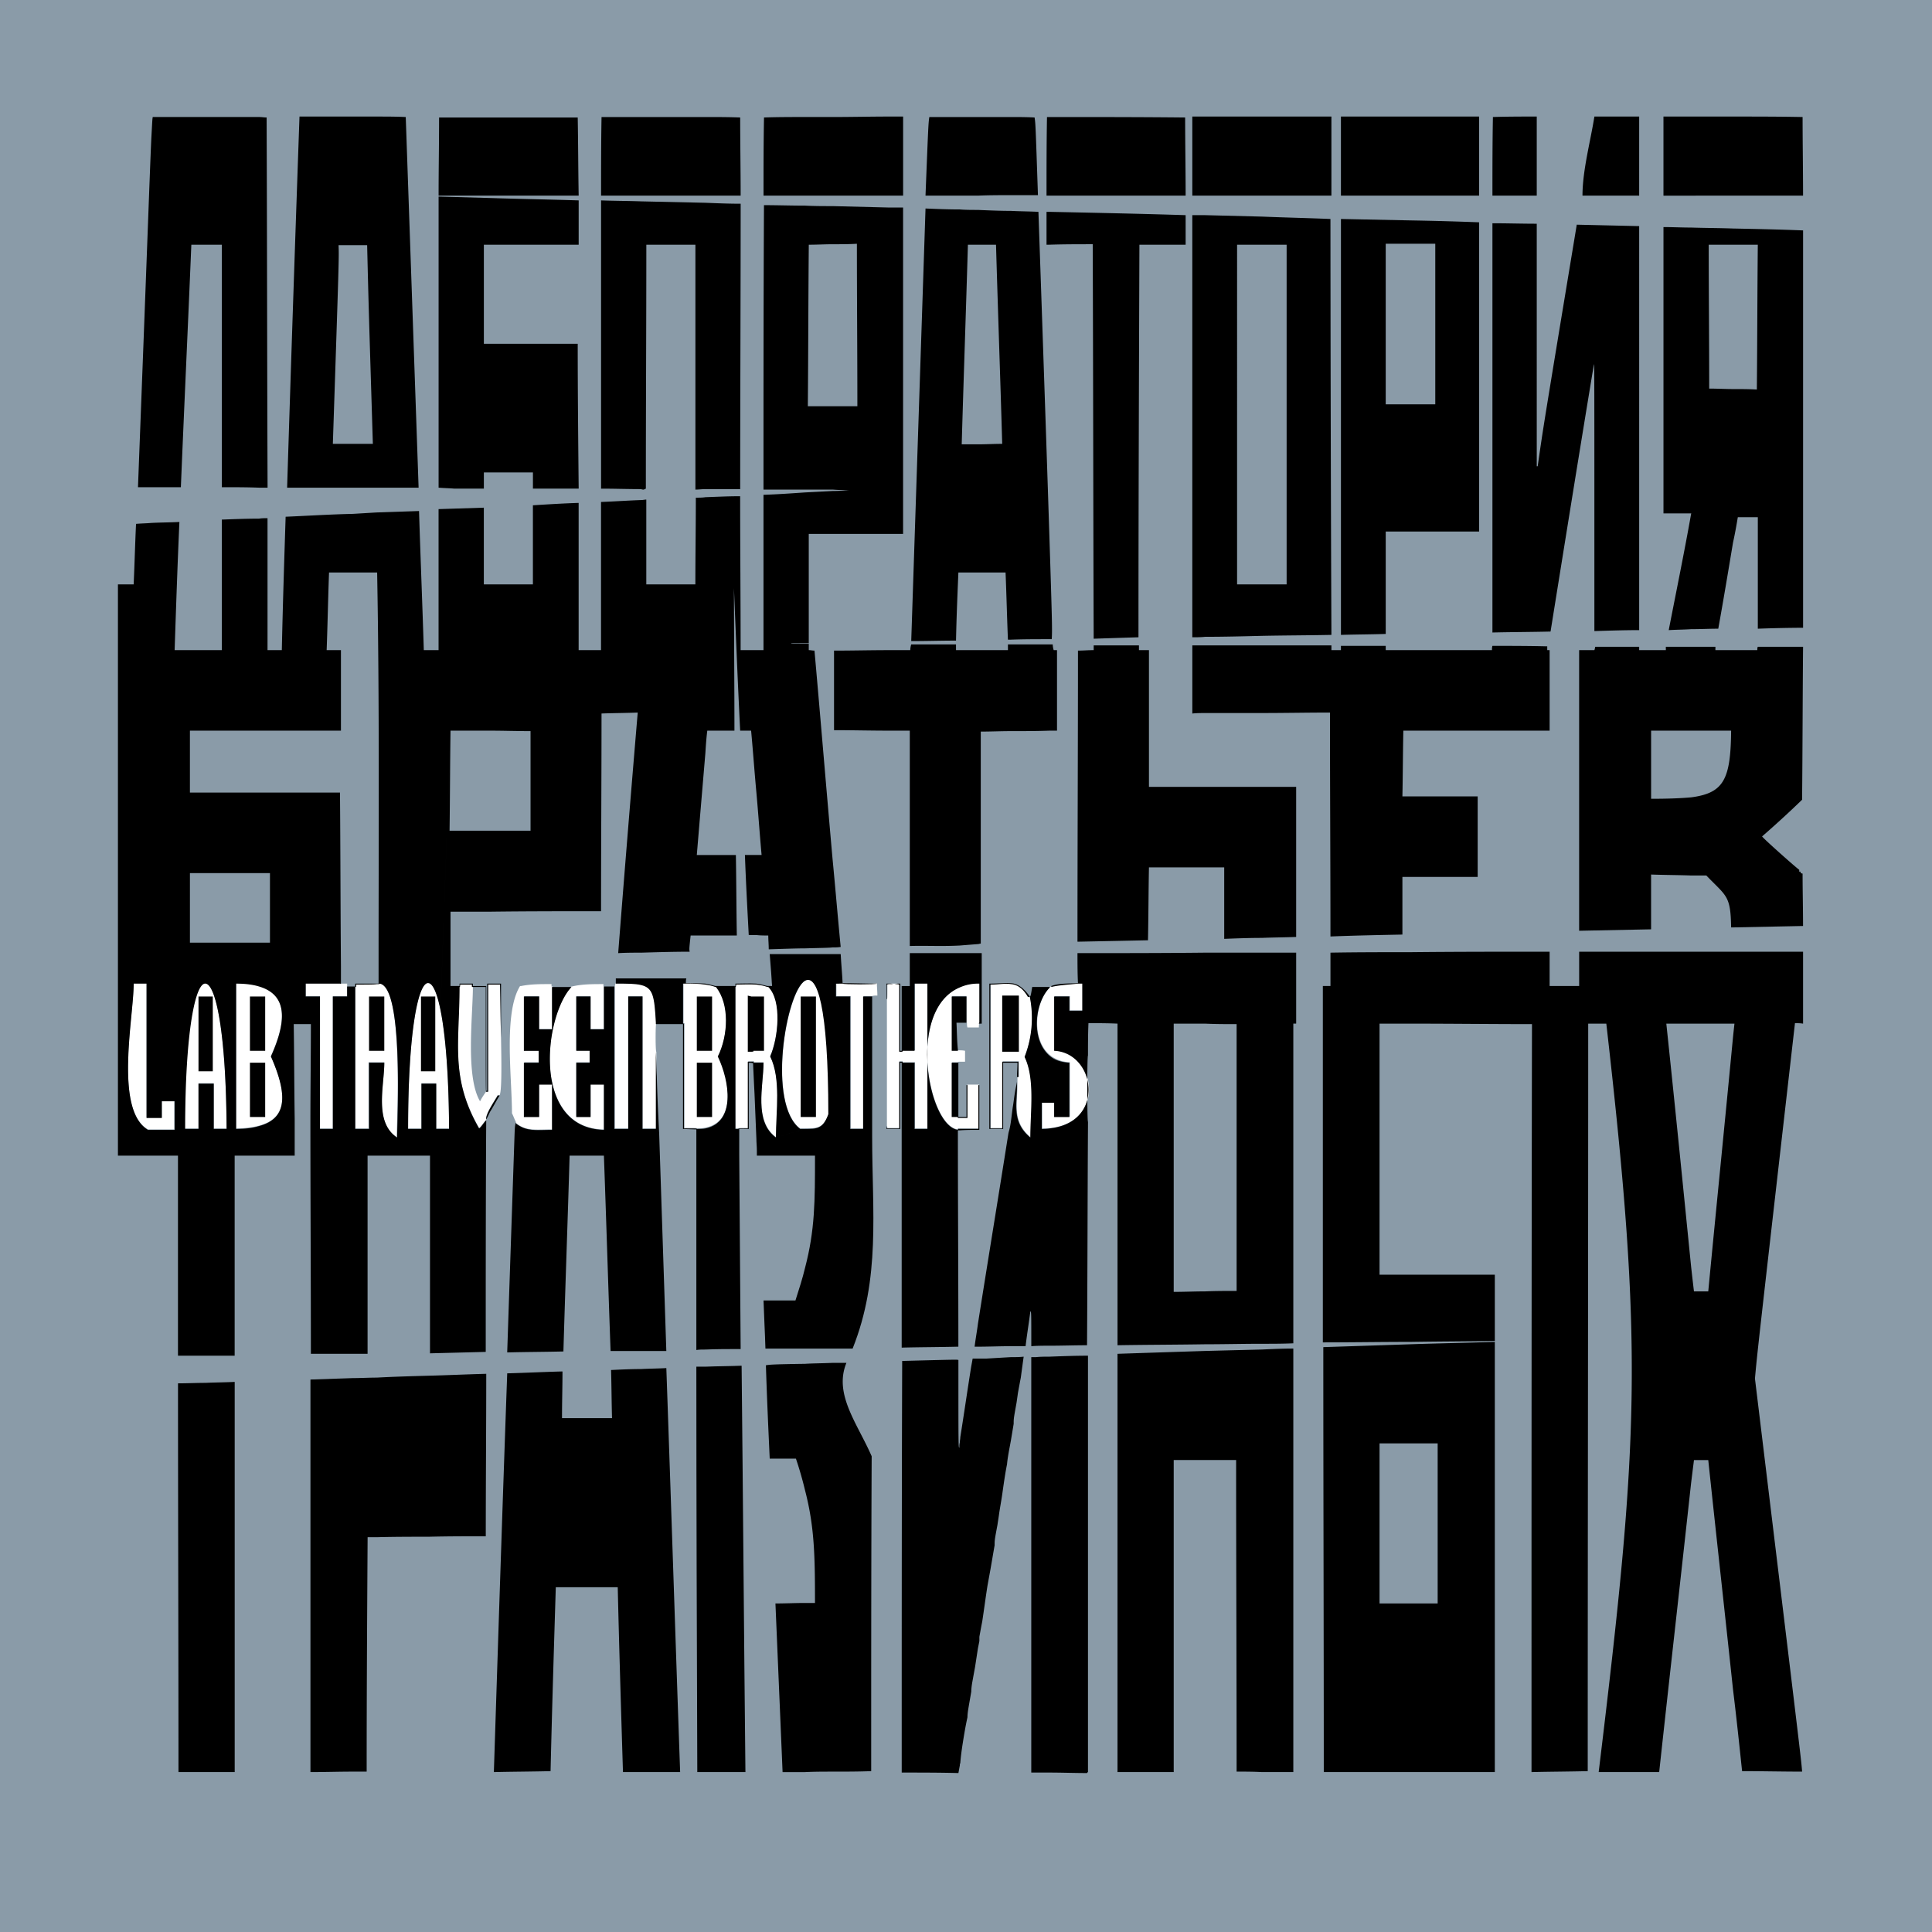
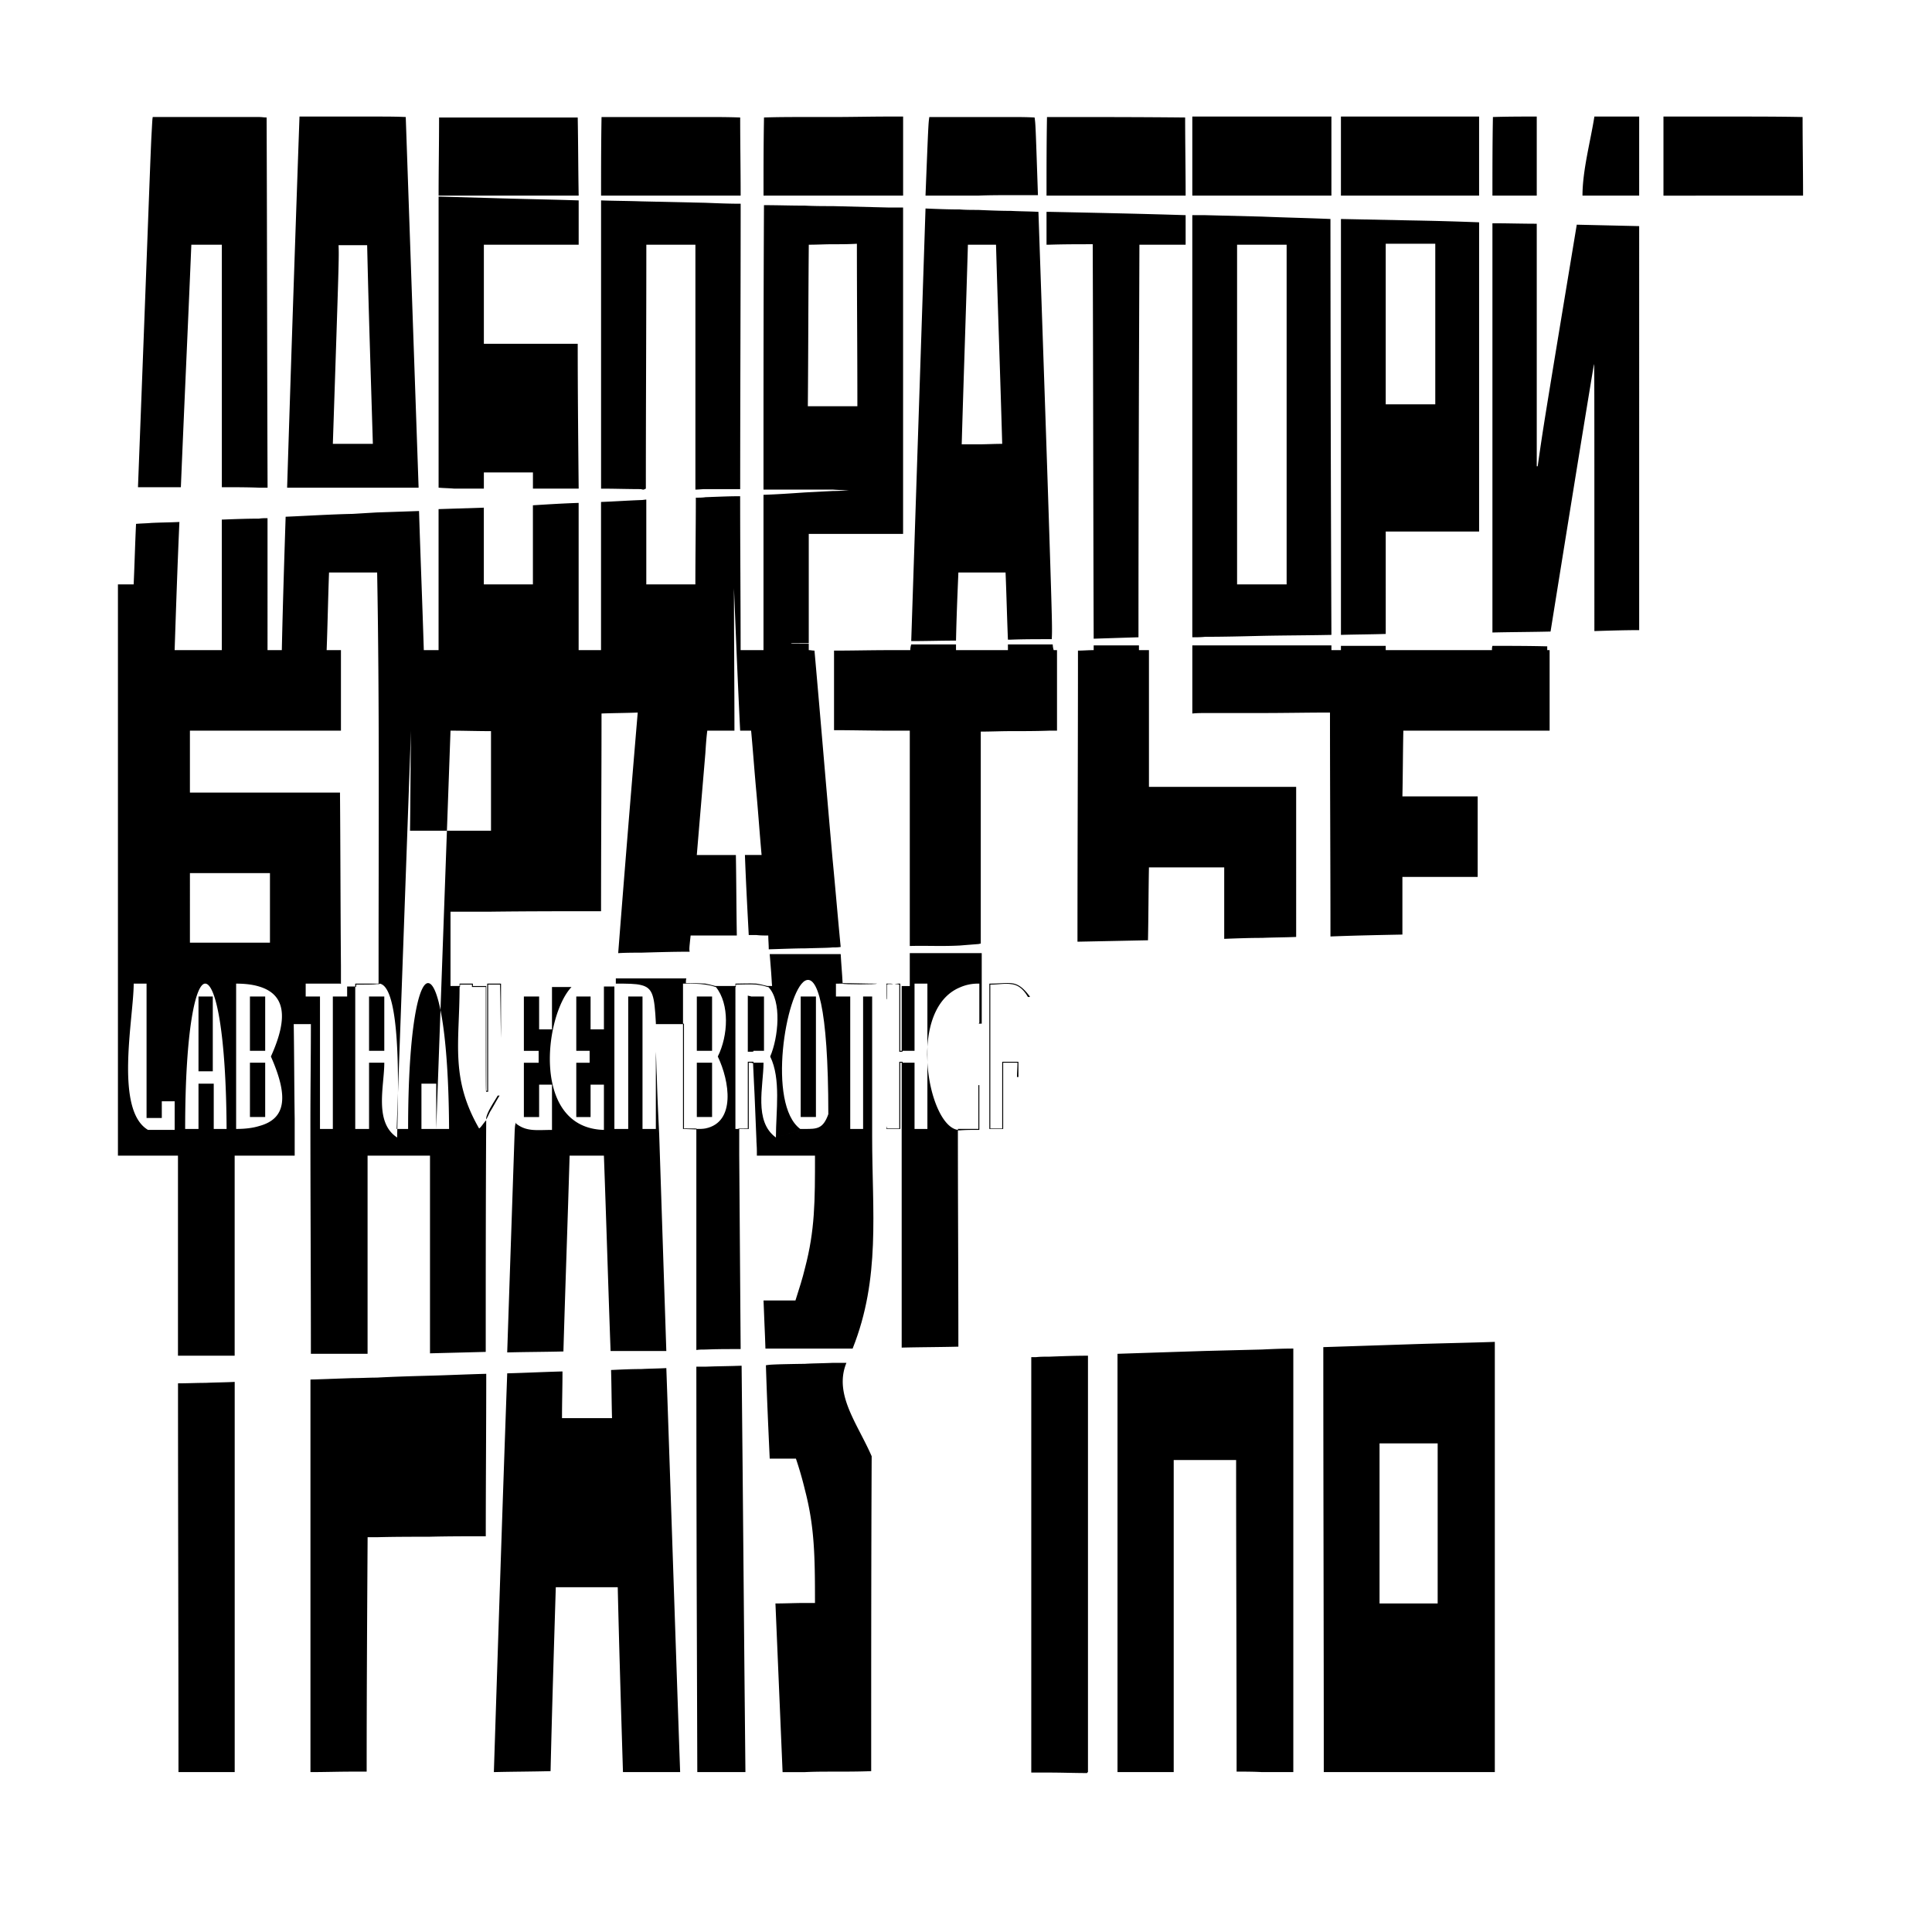
<svg xmlns="http://www.w3.org/2000/svg" width="2500" height="2500" viewBox="0 0 192.756 192.756">
  <g fill-rule="evenodd" clip-rule="evenodd">
-     <path fill="#8a9ba8" d="M0 0h192.756v192.756H0V0z" />
    <path d="M54.978 112.682v-4.516h.142v4.516h-.142zm0-5.229c.475 2.805 1.996 5.182 5.275 5.229v-4.516h-1.331v3.232h-1.426v-5.418h1.331v-1.189h-1.331v-5.418h1.426v3.279h1.331v-4.23c-.047 0-.047 0-.047-.238-1.094 0-2.14 0-3.138.238h-.047c-.951.998-1.711 2.994-2.043 5.229v3.802zm0-4.801v-4.469h.047v.238h.095v4.23l-.142.001zm49.862-4.23h.094c.762-.189 1.76-.238 2.709-.332h.381v2.709h-1.283v-1.426h-1.521v5.418c4.326.238 5.229 7.795-1.234 7.795v-2.613h1.234v1.426h1.521v-5.418c-4.04-.192-3.897-5.706-1.901-7.559zm-14.784 7.558v-.096h-.333v6.654h-1.188c0-.096-.048-.189-.048-.238V99.657c.048 0 .048 0 .048-1.475.189-.047.38-.047.57-.047h.143c.143 0 .333 0 .475.047v6.703c.333 0 .333 0 .333-.096h1.236v-6.701h1.236v6.512c.143-3.375 1.569-6.512 5.228-6.512v3.898c-.047.047-.047.047-.047.094-.047.143-.047.285-.047.428H96.52c-.047-.143-.047-.285-.047-.428 0-.047-.047-.047-.047-.094v-2.615H95v5.418h.57c.238 0 .476 0 .713.049v1.092h-.618c-.047 0-.047.049-.095.049H95v5.418h.57v.096h.951v-3.281h1.142v4.373h-2.092v.096c-1.568-.189-2.899-3.518-3.042-6.939v6.844h-1.236v-6.605l-1.237-.001zm-5.989-7.89c0 .094 3.422.094 3.422 0 0 .428.047.809.047 1.236-.19 0-.333 0-.523.047H86.157v13.213h-1.283V99.373h-1.426V98.09h.619zm-4.23 14.496c-5.324-3.992 2.852-30.42 2.852-1.473-.618 1.664-1.331 1.426-2.852 1.473zm-10.315 0c0-.047 0-.047-1.235-.047v-10.457h-.095v-.094-3.898h.238c.998.047 1.806 0 2.947.332h.095c1.331 1.711 1.188 4.85.19 6.939 1.235 2.662 1.9 7.225-2.14 7.225zm-8.175-14.211a.66.66 0 0 1 .095-.285c3.612.047 3.803 0 4.04 3.898v.094c-.095 0-.095 2.852 0 2.852V112.587h-1.378V99.374h-1.426v13.213h-1.331V98.375zm40.165 9.506c.047 2.234-.617 3.945 1.332 5.609 0-2.662.475-5.895-.619-8.082.809-1.996.951-4.039.523-5.988h-.143c-.998-1.758-2.045-1.236-3.756-1.236v14.355h1.189v-6.654h1.615v1.568h-.143c.002.143.002.285.002.428zm-26.286-1.901h.951c0 2.328-.998 5.846 1.284 7.51 0-2.662.475-5.895-.618-8.129.808-1.854 1.236-5.561-.189-6.939h-.096c-1.141-.332-2.091-.238-3.09-.238 0 .238 0 .238-.095.238v14.164h.333c0-.047 0-.047.951-.047v-6.654h.57l-.001.095zm-39.784-7.558c.095 0 .095 0 .095-.238 2.33 0 2.33 0 2.33-.094 2.424.332 1.711 13.451 1.711 15.4-2.282-1.568-1.236-5.182-1.236-7.51h-1.568v6.605h-1.331l-.001-14.163zm19.536-.238v4.469h-1.189v-3.279h-1.473v5.418h1.426v1.189h-1.426v5.418h1.473v-3.232h1.189v4.516c-1.474 0-2.472.189-3.471-.617-.047-.049-.047-.096-.047-.143-.143-.285-.238-.57-.381-.855 0-3.518-.855-10.029.809-12.691h.095c.998-.193 1.854-.193 2.995-.193zm0 5.466c-.143 1.236-.19 2.566 0 3.803v-3.803zm-42.209 2.901v-.143c0-3.137.57-6.561.57-8.318h1.283v13.404h1.521v-1.664h1.236v2.852h-2.614c-1.568-.903-1.996-3.375-1.996-6.131zm33.035-8.129c.095 0 .095 0 .095-.238h1.188v.238h.095c0 2.852-.761 8.984.713 11.455.19-.379.428-.713.618-.998h.19V98.184h1.189c.047 1.76.047 3.518.095 5.324 0 .619.143 5.324-.143 5.752h-.19c-.19.381-1.284 1.949-1.141 2.377v.094c-.19.143-.522.713-.713.809-2.899-5.04-1.996-8.509-1.996-14.118zm-5.086 14.164c0-19.583 3.992-19.25 4.087 0h-1.283v-4.516h-1.474v4.516h-1.33zM33.921 98.09s.047 0 .095.047h.618v1.236h-1.426v13.213h-1.283V99.373h-1.426V98.09h3.422zm-10.362 14.496V98.09c4.516 0 5.704 2.281 3.47 7.271 2.234 5.086 1.188 7.131-3.47 7.225h-5.134c0-19.535 4.088-19.203 4.183 0h-1.283v-4.516h-1.521v4.516h-1.378 5.133z" fill="#fff" />
    <path d="M48.275 48.751v-1.617h4.896v1.617h4.563c-.047-4.849-.095-9.649-.095-14.45h-9.364v-9.887h9.459v-4.42c-2.947-.095-5.894-.143-8.841-.238l-5.134-.143v29.042c.523.048 1.046.048 1.569.096h2.947zM18.045 48.608c.333-8.081.713-16.161 1.045-24.194h3.043v24.194c1.235 0 2.471 0 3.707.047H26.696c-.047-12.311-.047-24.669-.095-36.933-.238 0-.476-.047-.761-.047h-10.6c-.047.238-.047.428-.143 2.139-.143 3.138-.428 11.36-1.331 34.794h4.279zM17.76 138.016c0 12.93.047 25.857.047 38.787h5.609v-38.93c-.951.049-1.949.049-2.9.096-.902 0-1.853.047-2.756.047zM37.581 48.656h4.183l-1.283-36.98c-.951-.047-1.949-.047-2.899-.047h-7.701a9235.107 9235.107 0 0 0-1.235 37.027h8.935zm-4.373-4.373c.618-18.585.618-18.585.57-19.821h2.852c.143 5.942.143 5.942.57 19.821h-3.992zM125.896 63.439c2.328-.048 4.609-.048 6.939-.096a11713.82 11713.82 0 0 1-.096-41.495c-2.281-.095-4.562-.143-6.844-.238l-5.656-.143h-1.283v42.114c.428 0 .855 0 1.283-.047 1.902 0 3.755-.048 5.657-.095zm-2.472-39.024h4.944v33.891h-4.944V24.415zM19.804 99.42v7.463h1.426V99.42h-1.426zM172.904 19.519h6.988c0-2.615-.047-5.276-.047-7.843-2.33-.047-4.611-.047-6.941-.047h-6.94v7.891h2.758l4.182-.001zM153.322 11.628c-1.475 0-2.947 0-4.373.047-.049 2.567-.049 5.229-.049 7.843h4.422v-7.89zM163.541 11.628h-4.469c-.379 2.424-1.188 5.371-1.188 7.891h5.656l.001-7.891zM159.025 36.345c.047 0 .047 0 .047 26.618 1.475-.047 2.996-.095 4.469-.095V22.56c-2.092-.047-4.135-.095-6.227-.143-3.328 20.106-3.328 20.106-3.898 24.099h-.094V22.322c-1.475 0-2.947-.047-4.422-.047v40.83c1.902-.047 3.852-.047 5.799-.095 1.428-8.888 2.854-17.777 4.326-26.665zM37.581 137.445c-.808 0-1.569.049-2.377.049l-4.23.143v39.166c1.426 0 2.805-.047 4.23-.047h1.378c0-7.797.048-15.592.095-23.387h.904c1.711-.047 3.469-.047 5.181-.047 1.902-.049 3.802-.049 5.704-.049 0-5.418.047-10.836.047-16.207-1.901.047-3.85.143-5.751.189-1.712.048-3.47.097-5.181.19zM83.212 64.912v7.938c1.854 0 3.707.048 5.561.048h1.997v21.484c1.568-.047 3.232.047 4.991-.047a391.7 391.7 0 0 1 1.806-.143c.096 0 .189-.048.285-.048V72.992c.998 0 1.996-.047 2.994-.047 1.283 0 2.566 0 3.852-.047h.76v-8.033h-.332a2.314 2.314 0 0 1-.096-.57h-4.469v.57H95.381v-.57h-4.468c-.048.143-.095.38-.095.57h-2.044c-1.855-.001-3.709.047-5.562.047zM95.618 57.117h4.707c.094 2.234.143 4.468.236 6.702h.285c1.283-.048 2.566-.048 3.852-.048h.236c.049-.95.049-1.378-.236-10.267-.191-5.989-.523-15.828-1.094-32.369-.951-.048-1.854-.048-2.758-.096-1.092 0-2.186-.048-3.279-.095-.618 0-1.236 0-1.806-.047-1.141 0-2.281-.047-3.422-.095l-1.426 43.159c1.474 0 2.947-.048 4.468-.048.047-2.281.142-4.562.237-6.796zm.95-32.702H99.373c.189 6.607.428 13.214.617 19.868-.807 0-1.615.048-2.424.048H95.95c.191-6.655.428-13.31.618-19.916zM97.566 19.519c1.094-.048 2.188-.048 3.279-.048h2.711c-.238-7.082-.238-7.082-.334-7.748-.807-.047-1.615-.047-2.377-.047H92.718c-.095.666-.095.666-.38 7.843h5.228zM125.896 19.519h6.939v-7.891H118.957v7.891h6.939zM125.896 71.139c2.232 0 4.516-.047 6.797-.047 0 7.462.047 14.877.047 22.34 2.377-.095 4.801-.143 7.178-.19v-5.751H147.428v-8.033H139.918c.047-2.187.047-4.372.094-6.559h14.594v-8.033h-.238v-.38c-1.854-.048-3.66-.048-5.467-.048-.047.143-.047.285-.047.428h-10.6v-.428h-4.469v.428h-.949v-.475H118.958v6.797c.428-.047.855-.047 1.283-.047 1.9-.002 3.753-.002 5.655-.002zM118.291 19.519c0-2.615-.049-5.229-.049-7.796-4.516-.047-9.029-.047-13.545-.047h-.238c-.047 2.567-.047 5.229-.047 7.843h13.879zM109.021 24.367c.049 13.119.049 26.238.096 39.357 1.473-.048 2.947-.096 4.469-.143 0-13.071.047-26.143.094-39.167h4.611v-2.947c-4.516-.143-9.078-.237-13.594-.332h-.285v3.279h.285c1.426-.047 2.852-.047 4.324-.047zM64.247 48.846c.047-.048.095-.048.19-.095 0-8.128.048-16.209.048-24.337h4.896v24.432c.333 0 .666-.048.998-.048h3.47c0-9.506.047-18.965.047-28.472-1.188 0-2.329-.047-3.517-.095l-6.417-.142c-1.331-.047-2.662-.047-3.993-.095v28.757c1.331 0 2.662.047 3.993.047a.593.593 0 0 0 .285.048zM147.57 19.519v-7.891h-13.785v7.891h13.785zM57.734 19.519c-.047-2.615-.047-5.229-.095-7.796H43.807c0 2.567-.048 5.181-.048 7.796h13.975zM138.254 53.029h9.317V22.18a325.291 325.291 0 0 0-6.846-.19l-6.939-.142v41.495c1.521-.047 2.996-.047 4.469-.095l-.001-10.219zm0-28.71h4.944v16.019h-4.944V24.319zM70.378 19.519h3.517c0-2.615-.047-5.229-.047-7.796-1.188-.047-2.329-.047-3.47-.047H60.016c-.047 2.567-.047 5.229-.047 7.843h10.409zM83.069 19.519h7.035v-7.891h-1.331c-1.901 0-3.803.047-5.704.047h-2.756c-1.378 0-2.757 0-4.088.047-.048 2.567-.048 5.181-.048 7.796h4.136l2.756.001zM88.44 98.137v1.568c.047 0 .047 0 .047-1.473.095-.049.19-.049.285-.049h.333c-.143-.047-.238-.047-.333-.047l-.332.001zM74.941 99.42c-.095-.047-.237-.047-.333-.094v5.607c.57 0 .57 0 .57-.094h1.046v-5.42h-.761l-.522.001zM100.846 98.09c-.57-.047-1.234.047-2.139.047v14.498h1.379v-6.607H101.512c0 .475-.047.951-.047 1.426h.143v-1.521h-1.617v6.654h-1.188V98.233c.809 0 1.473-.143 2.043-.049.619.049 1.189.381 1.711 1.285h.191v-.049c-.713-.949-1.236-1.283-1.902-1.33zM120.24 134.785c-2.947.094-5.848.189-8.746.285v41.732h5.607v-31.133h6.227c0 10.361.049 20.723.049 31.086.855 0 1.662 0 2.52.047h3.137v-42.256c-1.047 0-2.092.047-3.137.096-1.903.047-3.756.094-5.657.143zM103.365 135.402h-.475v41.447h1.807c1.234 0 2.518.049 3.754.049.049-.049.049-.096.096-.096v-41.543c-1.283 0-2.566.047-3.85.096-.476 0-.904 0-1.332.047z" />
-     <path d="M104.697 112.586c-.238.049-.523.049-.762.049v-2.615h1.237v1.426h1.521v-5.418c-.855-.047-1.521-.285-1.996-.713-1.854-1.615-1.475-5.229 0-6.75 0-.047.047-.094.094-.094H102.984c-.141.855-.141.855-.236.998a10.853 10.853 0 0 1-.523 5.988c1.045 2.186.57 5.371.57 8.033-1.949-1.617-1.283-3.375-1.33-5.562-.049.334-.143.666-.191.998-.094.523-.143 1.047-.236 1.57-.096.713-.143 1.141-.191 1.473-.094.617-.143.713-.236 1.094-.998 6.32-2.045 12.691-3.043 19.012-.096.762-.238 1.521-.332 2.283h.332c1.094 0 2.188-.049 3.279-.049h1.475c.143-1.188.332-2.328.475-3.469.096 0 .096 0 .096 3.469.57-.047 1.188-.047 1.807-.047 1.234 0 2.518-.047 3.754-.047.049-7.463.049-14.879.096-22.293-.037 0-.059-.984-.068-2.193-.371 1.41-1.556 2.632-3.785 2.857z" />
-     <path d="M108.479 109.729a4.084 4.084 0 0 0 0-2.025c-.004.661-.004 1.374 0 2.025zM95.76 111.541h.76v-3.279h-.095v3.184h-.809v-5.465l-.048.047h-.618v5.418h.618v.096l.192-.001zM98.422 135.545H97.044c-.046.238-.094.523-.141.76-.381 2.377-.714 4.707-1.094 7.082 0 .191-.047.334-.047.523-.047.189-.047.332-.047.523-.095 0-.095 0-.095-8.746-.143-.047-.143-.047-5.609.096-.047 13.688-.047 27.377-.047 41.066 1.854 0 3.755 0 5.656.049.047-.238.095-.523.143-.762 0-.094 0-.143.047-.236.048-.666.143-1.332.238-1.949.143-.904.285-1.76.475-2.615 0-.285.048-.617.095-.902.095-.57.19-1.094.286-1.664 0-.285.047-.617.095-.902.095-.523.189-1.047.285-1.568l.285-1.854c.049-.238.096-.477.143-.715v-.428c.096-.521.189-1.045.285-1.52.189-1.236.334-2.377.523-3.566l.285-1.568c.143-.807.285-1.662.428-2.471 0-.523 0-.523.285-2.045.047-.332.096-.617.143-.949.096-.713.238-1.428.332-2.092.143-.998.285-2.045.477-2.994.047-.523.143-1.047.236-1.57.049-.236.096-.521.143-.76.096-.57.191-1.141.285-1.711 0-.523 0-.523.285-2.092.049-.332.096-.666.143-.998.096-.523.191-1.045.285-1.521.096-.713.191-1.426.285-2.09-.428.047-.855.047-1.283.047-.81.046-1.619.095-2.427.142zM96.426 102.035V99.42H94.952v5.42h.618v-.096c-.095-.902-.095-1.807-.142-2.709h.998z" />
-     <path d="M120.24 95.047c-4.23.047-8.461.047-12.74.047 0 .998 0 1.997.049 2.995-.951.047-1.902 0-2.662.285v.096c.809-.191 1.758-.238 2.709-.334h.381v2.709h-1.283v-1.426h-1.521v5.42c1.738.08 2.928 1.363 3.307 2.863.006-1.297.029-2.389.068-2.389 0-1.045 0-2.139.047-3.232.951 0 1.902 0 2.9.047v32.086c2.898-.049 5.799-.049 8.746-.096 1.9 0 3.754-.049 5.656-.049 1.045 0 2.09 0 3.137-.047v-31.895h.285v-7.082h-3.422c-1.903.002-3.756.002-5.657.002zm3.137 33.748c-1.047 0-2.092 0-3.137.047-1.047 0-2.092.049-3.139.049v-26.762h3.139c1.045.049 2.09.049 3.137.049v26.617zM179.893 64.532h-4.516c-.049.095-.049.19-.049.333h-4.182v-.333h-4.944v.333h-2.662v-.333h-4.373c-.047.095-.047.238-.096.333h-1.52v27.997l7.178-.143v-5.466c1.33.048 2.66.048 3.992.095h1.52c1.998 2.091 2.426 1.949 2.473 5.181h.189l6.988-.143c0-1.759-.047-3.47-.047-5.229-.096 0-.145-.047-.191-.047v-.143h-.143v-.19c-.189-.095-3.564-3.09-3.707-3.327a101.17 101.17 0 0 0 3.992-3.66c.051-5.086.051-10.172.098-15.258zm-11.17 15.02c-1.047.095-2.33.143-3.992.143v-6.797h7.984c-.047 4.848-.713 6.226-3.992 6.654zM168.723 22.704c-.904 0-1.854-.048-2.758-.048v28.566h2.805c-.047 0-.047.048-.047.048-.666 3.755-1.475 7.7-2.234 11.598.76-.047 1.521-.047 2.234-.095.902 0 1.805-.047 2.709-.047.523-2.9.998-5.751 1.473-8.604.191-.855.334-1.664.477-2.519h1.996v11.123a141.63 141.63 0 0 1 4.516-.095V22.989c-2.33-.095-4.658-.143-6.988-.19-1.379-.049-2.758-.049-4.183-.095zm6.654 1.711c-.049 4.801-.049 9.602-.096 14.45-.76-.048-1.568-.048-2.377-.048-.76 0-1.568-.047-2.377-.047 0-4.801-.047-9.554-.047-14.354h2.424l2.473-.001zM168.723 94.952h-11.17v3.423h-2.947v-3.423c-4.611 0-9.27 0-13.881.048-2.66 0-5.322 0-7.984.047v3.328h-.76v35.555c2.898 0 5.846-.049 8.744-.049 2.805-.047 5.609-.047 8.414-.094v-6.607H137.637v-25.051h3.088c4.041 0 8.082.049 12.121.049-.047 24.859-.047 49.766-.047 74.625 1.854-.047 3.707-.047 5.609-.096 0-24.859.047-49.719.047-74.578h1.807c3.707 32.418 3.279 41.354-.762 74.674h6.037c1.047-9.648 2.139-19.25 3.186-28.852.094-.762.189-1.521.285-2.281h1.426c.809 7.652 1.664 15.305 2.471 22.91.334 2.709.619 5.418.904 8.127 1.996 0 3.992.049 5.988.049-.096-1.236-.096-1.236-4.705-39.215.236-2.613.236-2.613 3.992-35.459.285 0 .523 0 .809.047v-7.177H168.723zm4.324 7.177c-.047.428-.094.855-.143 1.332-.807 8.461-1.662 16.922-2.471 25.381h-1.426c-.096-.807-.191-1.615-.285-2.471-.809-8.08-1.617-16.16-2.473-24.242h6.798zM99.99 99.326v5.607H101.654v-5.607H99.99z" />
    <path d="M132.027 134.404c0 14.117.047 28.234.047 42.398h17.064V133.88c-2.805.096-5.609.143-8.414.238-2.898.097-5.798.191-8.697.286zm11.409 9.602v15.971H137.637v-15.971H143.436zM89.961 113.109v21.342c1.854-.047 3.755-.047 5.656-.094 0-7.227-.048-14.402-.048-21.58h.19c.57-.049 1.188-.049 1.806-.049h.143v-4.467h-.094v4.373h-2.045v.094c-1.547-.195-2.863-3.387-3.042-6.734v6.641h-1.283v-6.607h-1.188v-.096h-.333v6.654h-1.236c0-.094-.047-.189-.047-.236v.285h1.379v-6.607h.143l-.001 7.081zM120.24 78.506h-5.609V64.864h-.998v-.475h-4.516v.475c-.57 0-1.047.048-1.568.048 0 9.697-.049 19.345-.049 29.042 2.377-.047 4.754-.095 7.035-.143.049-2.424.049-4.848.096-7.272h7.509v7.13c1.236-.047 2.52-.095 3.756-.095 1.141-.048 2.281-.048 3.422-.095V78.506h-9.078zM84.448 135.973h-1.379c-1.093.047-1.996.047-2.756.096-3.47.047-3.565.094-3.898.143.095 3.088.238 6.227.38 9.316h2.614a36.28 36.28 0 0 1 .904 3.137c.951 3.66.998 6.559.998 11.264h-.998c-.951 0-1.949.049-2.947.049l.713 16.826h2.234c.951-.047 1.854-.047 2.756-.047 1.284 0 2.567 0 3.85-.049 0-10.457 0-20.961.048-31.418-1.426-3.28-3.803-6.181-2.519-9.317zM95.76 98.518a4.378 4.378 0 0 1 1.806-.381h.143v3.898c-.047.047-.047.047-.047.094h.285v-5.988-1.046h-7.178V98.375h-.808v6.465h-.143v-6.703c-.19 0-.38 0-.57.047.143 0 .285 0 .475.049v6.701c.333 0 .333 0 .333-.094h1.188v-6.703h1.283v6.307c.153-2.598 1.085-5.026 3.233-5.926zM60.253 98.422V102.7h-1.331v-3.279h-1.426v5.42h1.331v1.188h-1.331v5.418h1.426v-3.232h1.331v4.516c-7.272-.189-5.941-11.406-3.232-14.258h-1.949v4.229h-1.284v-3.279h-1.521v5.42h1.473v1.188h-1.473v5.418h1.521v-3.232h1.284v4.516c-1.521 0-2.52.191-3.565-.617-.047-.047-.047-.096-.047-.143-.096.428-.096.428-.143 1.807a57806.7 57806.7 0 0 0-.713 21.152c1.854-.049 3.707-.049 5.608-.096.19-6.512.428-13.023.618-19.535h3.422c.238 6.463.428 12.977.666 19.488h5.561l-.713-21.676c-.095-1.9-.19-3.85-.237-5.752-.048-.807-.048-1.615-.095-2.424V112.638h-1.331V99.423h-1.426v13.215h-1.379V98.425c-.332-.003-.712-.003-1.045-.003zM49.654 109.307c-.095.191-.476.762-.761 1.283-.238.428-.428.904-.38 1.094.143-.238.238-.475.38-.76.333-.523.618-1.094.951-1.617h-.19zM24.937 99.42v5.42h1.521v-5.42h-1.521zM63.961 136.59c-.999 0-1.997.049-2.995.096.048 1.568.048 3.186.096 4.801h-4.991c0-1.568.048-3.137.048-4.658-1.854.047-3.708.143-5.514.189-.476 13.262-.903 26.523-1.332 39.785 1.854-.047 3.755-.047 5.657-.096.143-6.084.333-12.215.522-18.348h6.18c.143 6.133.333 12.312.522 18.443h5.704c-.476-13.451-.903-26.855-1.378-40.307-.855.048-1.663.048-2.519.095zM42.001 99.42v7.463H43.427V99.42H42.001zM36.82 99.42v5.42h1.521v-5.42H36.82z" />
-     <path d="M47.8 112.586c-2.899-5.037-1.949-8.555-1.949-14.115.048 0 .048 0 .048-.238h1.188v.238h1.378c0 10.455 0 10.455.047 10.455h.19V98.233h1.189c.047 1.758.047 3.518.095 5.324v-5.42h-1.378v10.695h-.095V98.375h-1.331v-.238H45.85v.238h-.903v-1.664-5.751h3.945c3.708-.047 7.368-.047 11.075-.047 0-6.607.047-13.167.047-19.726 1.188-.047 2.424-.047 3.612-.095a3743.04 3743.04 0 0 0-1.949 24.003c.76-.047 1.521-.047 2.282-.047 1.616-.047 3.232-.095 4.848-.095-.047-.285-.047-.285.096-1.616h4.61c-.048-2.709-.048-5.371-.095-8.033H69.52c.286-3.422.571-6.797.856-10.172.048-.76.095-1.474.19-2.234h2.709c0-4.753-.047-9.507-.047-14.212.19 4.706.38 9.459.618 14.212h1.093c.19 2.043.333 4.087.523 6.131.19 2.092.333 4.183.523 6.274H74.321c.096 2.662.238 5.276.381 7.985h.76c.38.047.761.047 1.189.047 0 .428.047.903.047 1.379 1.568-.048 2.757-.095 3.613-.095 1.616-.048 2.329-.048 2.756-.095.286 0 .523 0 .809-.047-.285-2.899-.523-5.799-.809-8.746-.618-6.939-1.188-13.879-1.806-20.819-.19 0-.38-.048-.571-.048v-.666h-1.758c0-.047 0-.047 1.378-.047h.38V53.266h9.411V20.707H88.77l-5.704-.143c-.903 0-1.806 0-2.756-.048-1.378 0-2.757-.048-4.088-.048-.048 9.459-.048 18.918-.048 28.377H83.066c.618.047 1.046.047 1.664.095-.523 0-1.093.048-1.664.048-.903.048-1.806.095-2.756.143-1.378.095-2.757.19-4.136.237v15.496h-2.282c0-5.133-.047-10.219-.047-15.353-.855 0-.951 0-3.47.095-.285.047-.618.047-.951.047 0 2.9-.047 5.752-.047 8.651h-4.896v-8.461c-.143 0-.333.048-.523.048-1.331.047-2.662.142-3.993.19v14.782h-2.234V50.175c-1.521.047-3.042.143-4.563.238v7.891h-4.896v-7.653l-4.516.144v14.069H42.283c-.143-4.658-.333-9.269-.476-13.879-1.378.048-2.804.095-4.23.143-.808.047-1.569.094-2.377.142-2.234.048-4.468.19-6.702.286-.143 4.42-.285 8.841-.381 13.309h-1.426V51.698c-.285 0-.57 0-.855.047-1.236 0-2.472.048-3.707.096v13.023H17.423c.143-4.278.285-8.508.476-12.786-.951.047-1.854.047-2.805.095-.523.047-.998.047-1.521.095-.096 1.997-.144 3.993-.238 6.037h-1.569v56.992h5.99v19.963h5.656v-19.963h5.989v-3.66c-.047-3.186-.047-6.322-.095-9.459h1.711c0 3.23-.048 6.463-.048 9.695 0 7.701.048 15.449.048 23.197h5.656v-19.773h6.228v19.725c1.806-.047 3.707-.094 5.561-.143 0-7.699 0-15.4.047-23.1-.186.143-.518.713-.709.807zm35.269-72.058h-2.471c.047-5.371.047-10.742.095-16.113.808 0 1.617-.047 2.376-.047.809 0 1.617 0 2.424-.048 0 5.419.048 10.79.048 16.208h-2.472zm-65.642 72.201H14.765c-3.375-1.996-1.426-11.217-1.426-14.592h1.283v13.404h1.521v-1.664h1.284v2.852zm3.898-.094v-4.516h-1.521v4.516h-1.331c0-9.887 1.046-14.641 2.043-14.498 1.046.143 2.044 5.039 2.091 14.498h-1.282zm-.808-18.586h-1.568V87.11H26.934v6.939h-6.417zm5.323 18.301c-.618.189-1.378.285-2.281.285V98.137c.903 0 1.663.096 2.281.285 2.567.762 2.995 2.994 1.188 6.986 1.807 4.09 1.474 6.229-1.188 6.942zm8.794-13.928v.998h-1.426v13.215h-1.283V99.42h-1.426v-1.283h3.422c.047 0 .047 0 .095.047v-1.805c-.048-5.8-.048-11.551-.095-17.302H18.948v-6.179h15.068v-8.033H32.59c.095-2.566.143-5.181.238-7.748h4.8c.238 12.977.143 26 .143 39.12v1.9H35.442v.285H34.634zm4.991 15.068c-2.329-1.521-1.283-5.135-1.283-7.463h-1.521v6.607h-1.378V98.47c.095 0 .095 0 .095-.238 1.189 0 1.759 0 2.044-.049.285 0 .285 0 .285-.047 2.424.335 1.758 13.452 1.758 15.354zm3.897-.855v-4.516h-1.474v4.516h-1.331c0-9.887 1.045-14.736 2.043-14.545.998.143 1.997 5.037 2.044 14.545h-1.282l1.426-39.737h3.945c1.331 0 2.662.047 4.04.047v9.934h-8.08c.047-3.327.047-6.654.095-9.981l-1.426 39.737z" />
+     <path d="M47.8 112.586c-2.899-5.037-1.949-8.555-1.949-14.115.048 0 .048 0 .048-.238h1.188v.238h1.378c0 10.455 0 10.455.047 10.455h.19V98.233h1.189c.047 1.758.047 3.518.095 5.324v-5.42h-1.378v10.695h-.095V98.375h-1.331v-.238H45.85v.238h-.903v-1.664-5.751h3.945c3.708-.047 7.368-.047 11.075-.047 0-6.607.047-13.167.047-19.726 1.188-.047 2.424-.047 3.612-.095a3743.04 3743.04 0 0 0-1.949 24.003c.76-.047 1.521-.047 2.282-.047 1.616-.047 3.232-.095 4.848-.095-.047-.285-.047-.285.096-1.616h4.61c-.048-2.709-.048-5.371-.095-8.033H69.52c.286-3.422.571-6.797.856-10.172.048-.76.095-1.474.19-2.234h2.709c0-4.753-.047-9.507-.047-14.212.19 4.706.38 9.459.618 14.212h1.093c.19 2.043.333 4.087.523 6.131.19 2.092.333 4.183.523 6.274H74.321c.096 2.662.238 5.276.381 7.985h.76c.38.047.761.047 1.189.047 0 .428.047.903.047 1.379 1.568-.048 2.757-.095 3.613-.095 1.616-.048 2.329-.048 2.756-.095.286 0 .523 0 .809-.047-.285-2.899-.523-5.799-.809-8.746-.618-6.939-1.188-13.879-1.806-20.819-.19 0-.38-.048-.571-.048v-.666h-1.758c0-.047 0-.047 1.378-.047h.38V53.266h9.411V20.707H88.77l-5.704-.143c-.903 0-1.806 0-2.756-.048-1.378 0-2.757-.048-4.088-.048-.048 9.459-.048 18.918-.048 28.377H83.066c.618.047 1.046.047 1.664.095-.523 0-1.093.048-1.664.048-.903.048-1.806.095-2.756.143-1.378.095-2.757.19-4.136.237v15.496h-2.282c0-5.133-.047-10.219-.047-15.353-.855 0-.951 0-3.47.095-.285.047-.618.047-.951.047 0 2.9-.047 5.752-.047 8.651h-4.896v-8.461c-.143 0-.333.048-.523.048-1.331.047-2.662.142-3.993.19v14.782h-2.234V50.175c-1.521.047-3.042.143-4.563.238v7.891h-4.896v-7.653l-4.516.144v14.069H42.283c-.143-4.658-.333-9.269-.476-13.879-1.378.048-2.804.095-4.23.143-.808.047-1.569.094-2.377.142-2.234.048-4.468.19-6.702.286-.143 4.42-.285 8.841-.381 13.309h-1.426V51.698c-.285 0-.57 0-.855.047-1.236 0-2.472.048-3.707.096v13.023H17.423c.143-4.278.285-8.508.476-12.786-.951.047-1.854.047-2.805.095-.523.047-.998.047-1.521.095-.096 1.997-.144 3.993-.238 6.037h-1.569v56.992h5.99v19.963h5.656v-19.963h5.989v-3.66c-.047-3.186-.047-6.322-.095-9.459h1.711c0 3.23-.048 6.463-.048 9.695 0 7.701.048 15.449.048 23.197h5.656v-19.773h6.228v19.725c1.806-.047 3.707-.094 5.561-.143 0-7.699 0-15.4.047-23.1-.186.143-.518.713-.709.807zm35.269-72.058h-2.471c.047-5.371.047-10.742.095-16.113.808 0 1.617-.047 2.376-.047.809 0 1.617 0 2.424-.048 0 5.419.048 10.79.048 16.208h-2.472zm-65.642 72.201H14.765c-3.375-1.996-1.426-11.217-1.426-14.592h1.283v13.404h1.521v-1.664h1.284v2.852zm3.898-.094v-4.516h-1.521v4.516h-1.331c0-9.887 1.046-14.641 2.043-14.498 1.046.143 2.044 5.039 2.091 14.498h-1.282zm-.808-18.586h-1.568V87.11H26.934v6.939h-6.417zm5.323 18.301c-.618.189-1.378.285-2.281.285V98.137c.903 0 1.663.096 2.281.285 2.567.762 2.995 2.994 1.188 6.986 1.807 4.09 1.474 6.229-1.188 6.942zm8.794-13.928v.998h-1.426v13.215h-1.283V99.42h-1.426v-1.283h3.422c.047 0 .047 0 .095.047v-1.805c-.048-5.8-.048-11.551-.095-17.302H18.948v-6.179h15.068v-8.033H32.59c.095-2.566.143-5.181.238-7.748h4.8c.238 12.977.143 26 .143 39.12v1.9H35.442v.285H34.634zm4.991 15.068c-2.329-1.521-1.283-5.135-1.283-7.463h-1.521v6.607h-1.378V98.47c.095 0 .095 0 .095-.238 1.189 0 1.759 0 2.044-.049.285 0 .285 0 .285-.047 2.424.335 1.758 13.452 1.758 15.354zm3.897-.855v-4.516h-1.474v4.516h-1.331c0-9.887 1.045-14.736 2.043-14.545.998.143 1.997 5.037 2.044 14.545h-1.282l1.426-39.737c1.331 0 2.662.047 4.04.047v9.934h-8.08c.047-3.327.047-6.654.095-9.981l-1.426 39.737z" />
    <path d="M84.067 98.137c0 .096 3.422.096 3.422 0-1.141 0-2.282-.047-3.422-.047-.047-.998-.143-1.949-.19-2.9h-7.083c.047.57.095 1.189.143 1.806.047.475.047.951.095 1.379h-.475c-.38-.096-.76-.191-1.093-.238-.713-.047-1.426 0-2.091 0v.238h-1.996c-.38-.096-.713-.191-.999-.238-.666-.047-1.235-.047-1.949-.047 0-.143 0-.334.047-.475h-7.035v.521c1.141 0 1.949 0 2.52.143 1.188.285 1.331 1.094 1.474 3.756V102.178h2.709v10.457c.428 0 .903.047 1.331.047v22.008c.285-.047.57-.047.903-.047 1.141-.049 2.33-.049 3.517-.049l-.142-19.393v-2.566h.951v-6.607c.143 0 .285 0 .428.047.047 1.332.143 2.711.19 4.088.047 1.189.095 2.33.143 3.471 0 .381.048.76.048 1.188v.477h5.799c0 4.562 0 7.414-.998 11.217-.238.998-.571 2.043-.951 3.232h-3.185c.048 1.568.143 3.184.19 4.801h8.698c2.804-7.035 1.949-13.643 1.949-21.105V99.423h-.903v13.215h-1.284V99.423h-1.426V98.14c.238-.003.428-.003.665-.003zm-13.689 14.449c-.285.049-.523.049-.856.049 0-.049 0-.049-1.283-.049v-10.457h-.095v-.094-3.898h.237c.713 0 1.331 0 1.997.096.285.047.618.096.999.238h.047c1.378 1.711 1.236 4.848.19 6.938 1.188 2.472 1.806 6.56-1.236 7.177zm7.035.904c-2.234-1.617-1.236-5.135-1.236-7.463h-.998v-.096h-.57v6.654c-.951 0-.951 0-.951.049h-.285V98.47c.048 0 .048 0 .048-.238.713 0 1.331-.049 2.043 0 .333.047.713.096 1.093.238h.096c1.378 1.377.998 5.086.189 6.938 1.094 2.235.571 5.42.571 8.082l2.9-.855h-.476c-3.327-2.473-1.426-13.689.476-14.783 1.188-.666 2.329 2.377 2.329 13.309-.523 1.475-1.141 1.475-2.329 1.475l-2.9.854z" />
    <path d="M79.885 99.42v12.025h1.521V99.42h-1.521zM92.528 105.994v-1.551c-.03.514-.028 1.034 0 1.551zM69.522 106.027v5.418h1.522v-5.418h-1.522zM24.937 106.027v5.418h1.521v-5.418h-1.521zM70.378 136.354h-.903c0 13.451.047 26.949.095 40.449h4.801c-.143-13.547-.238-27.047-.38-40.545-1.189.047-2.425.047-3.613.096zM69.522 99.42v5.42h1.522v-5.42h-1.522z" />
  </g>
</svg>